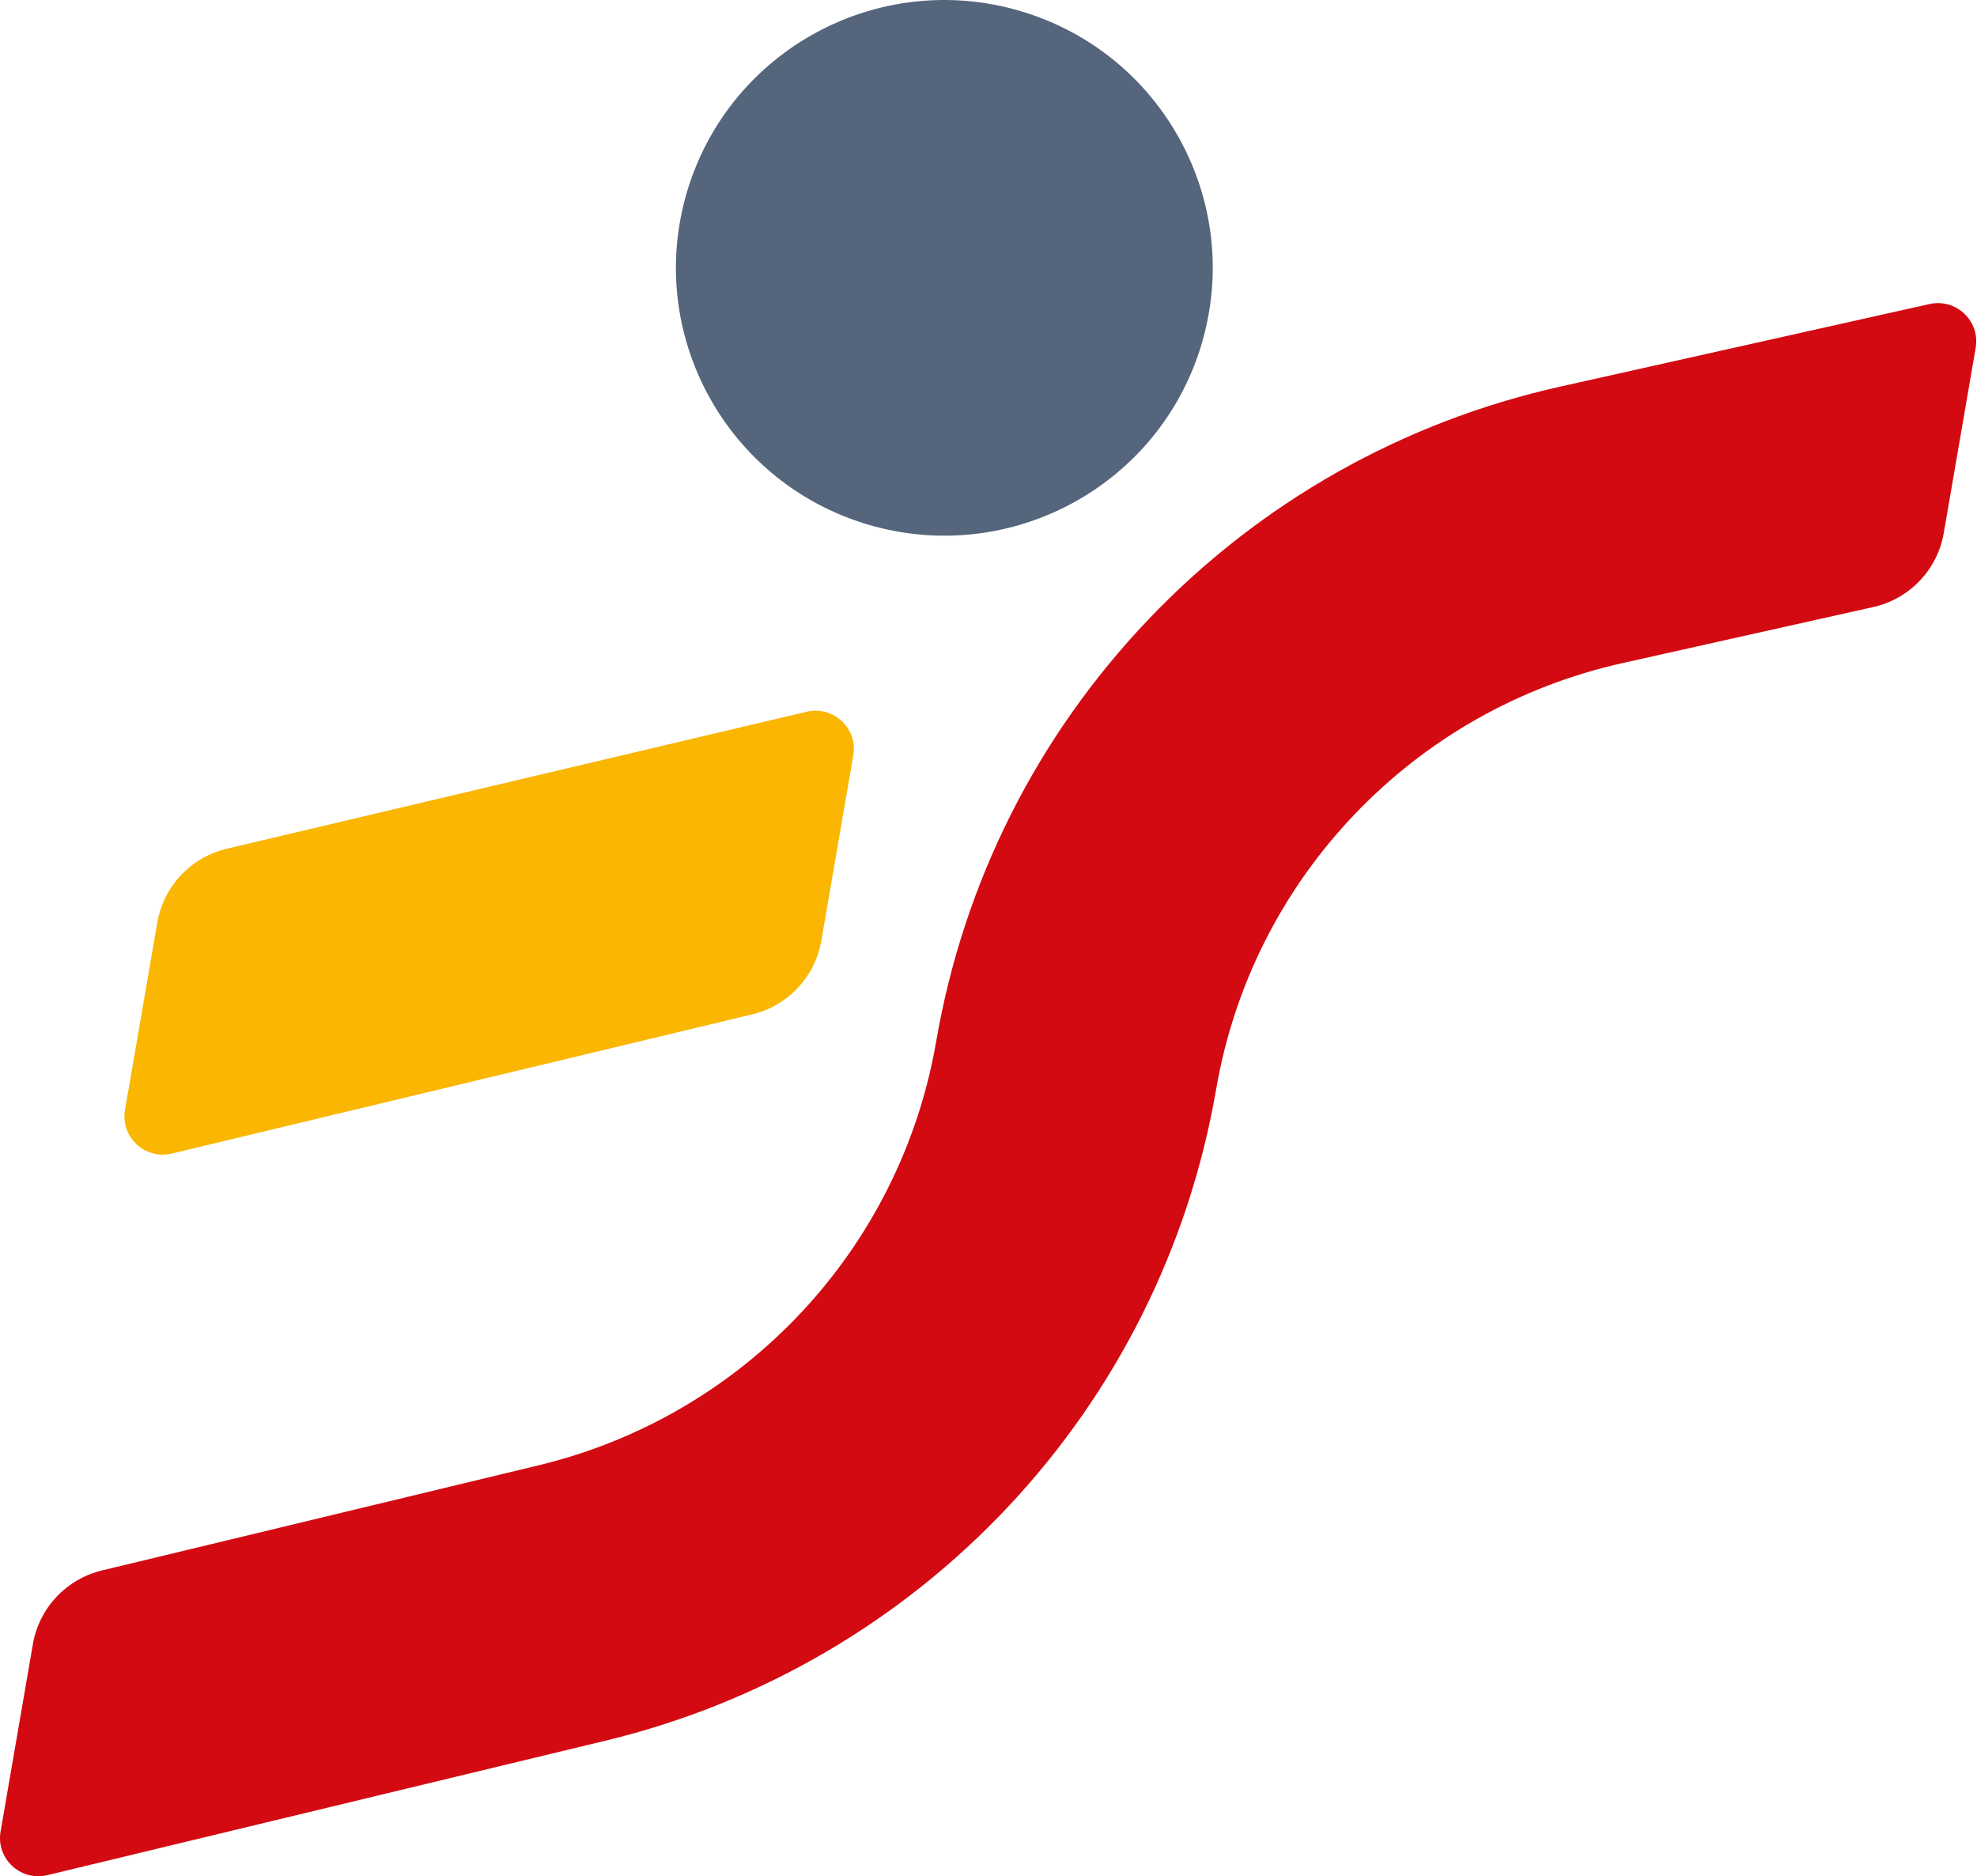
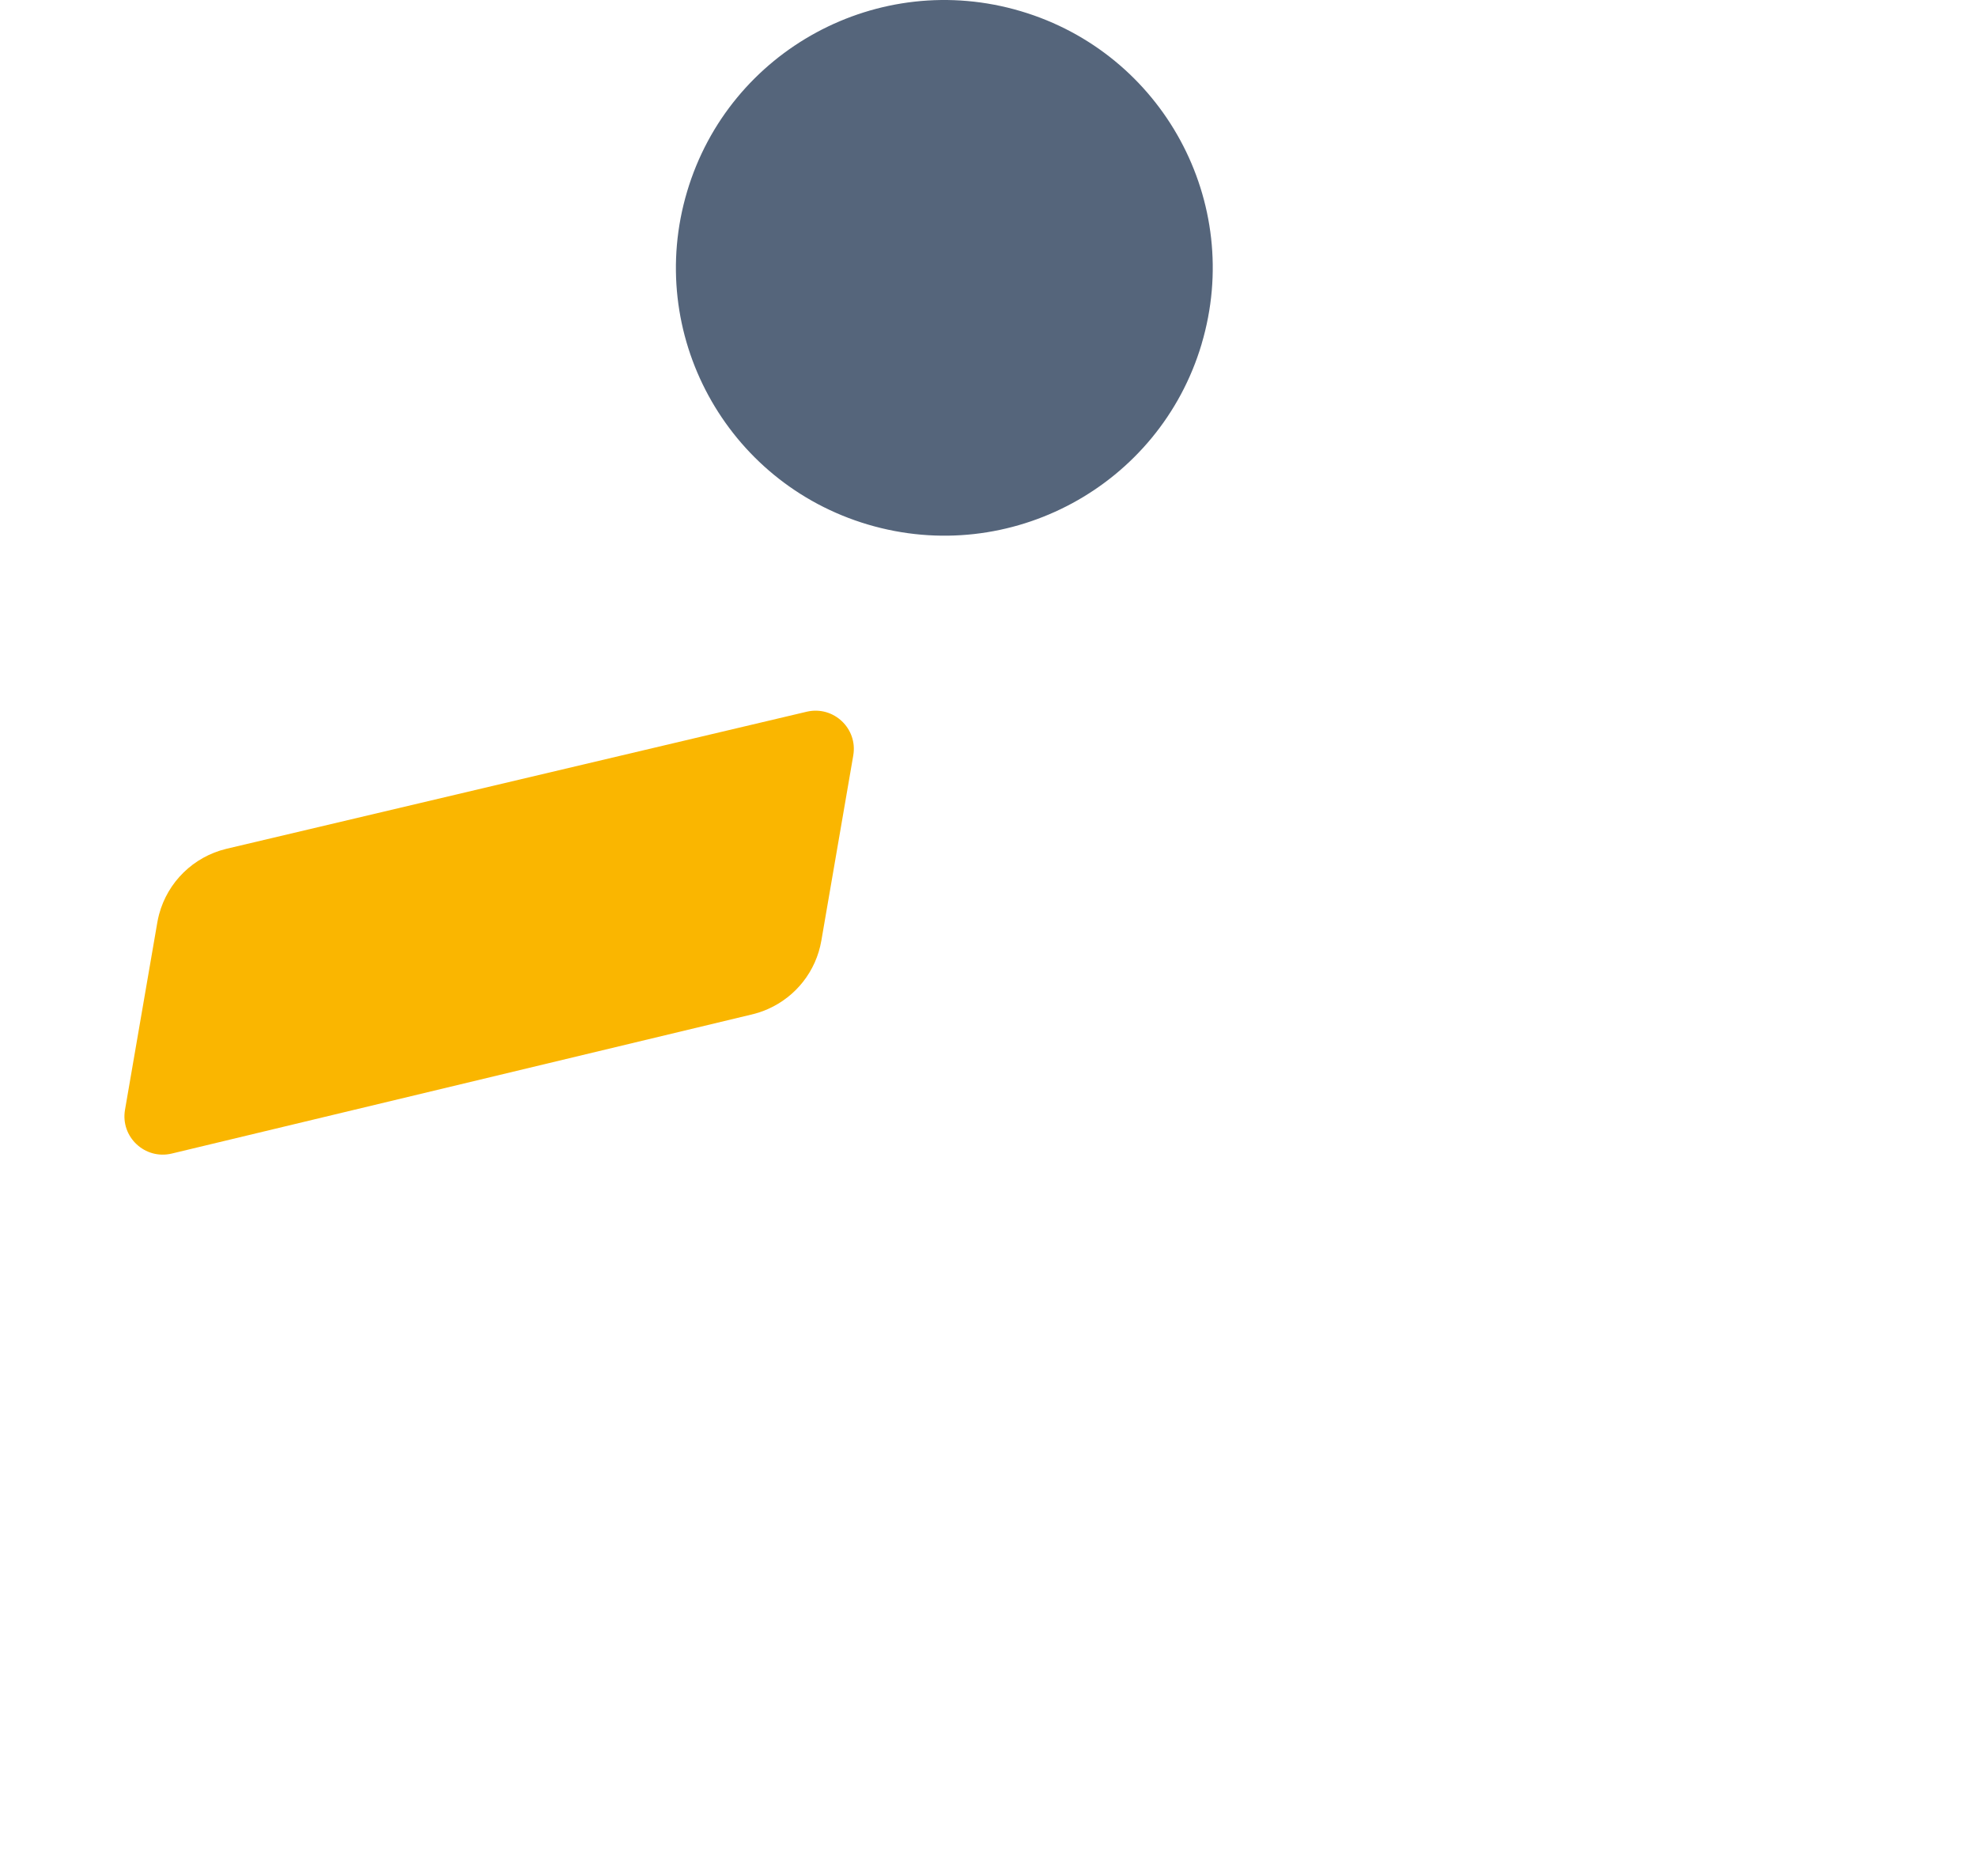
<svg xmlns="http://www.w3.org/2000/svg" width="372" height="353" viewBox="0 0 372 353" fill="none">
-   <path d="M371.753 65.441L365.746 100.284C364.559 107.179 359.312 112.681 352.466 114.212L305.266 124.76C285.936 129.085 268.502 138.94 254.838 153.257C241.189 167.581 232.194 185.443 228.836 204.923C218.465 265.072 173.335 313.193 113.861 327.51L8.909 352.794C3.865 354.007 -0.774 349.675 0.109 344.578L6.188 309.33C7.36 302.536 12.47 297.085 19.186 295.468L101.319 275.693C140.03 266.372 169.412 235.052 176.164 195.898C181.324 165.971 195.14 138.521 216.113 116.522C237.086 94.523 263.877 79.383 293.571 72.74L363.061 57.203C368.069 56.084 372.621 60.394 371.746 65.448L371.753 65.441Z" fill="#D30A11" />
  <path d="M160.554 142.131L154.547 176.982C153.556 182.729 149.756 187.501 144.553 189.819C143.511 190.288 142.411 190.649 141.267 190.909L32.328 217.031C27.284 218.243 22.645 213.912 23.52 208.807L29.6 173.559C29.686 173.047 29.802 172.534 29.933 172.036C31.554 165.957 36.388 161.192 42.597 159.697L151.87 133.886C156.878 132.767 161.423 137.084 160.554 142.124V142.131Z" fill="#FAB600" />
  <path d="M226.1 64.733C218.161 91.404 190.052 106.609 163.319 98.689C136.585 90.768 121.344 62.726 129.283 36.056C137.222 9.378 165.331 -5.827 192.064 2.1C218.798 10.021 234.039 38.063 226.093 64.733H226.1Z" fill="#55657B" />
</svg>